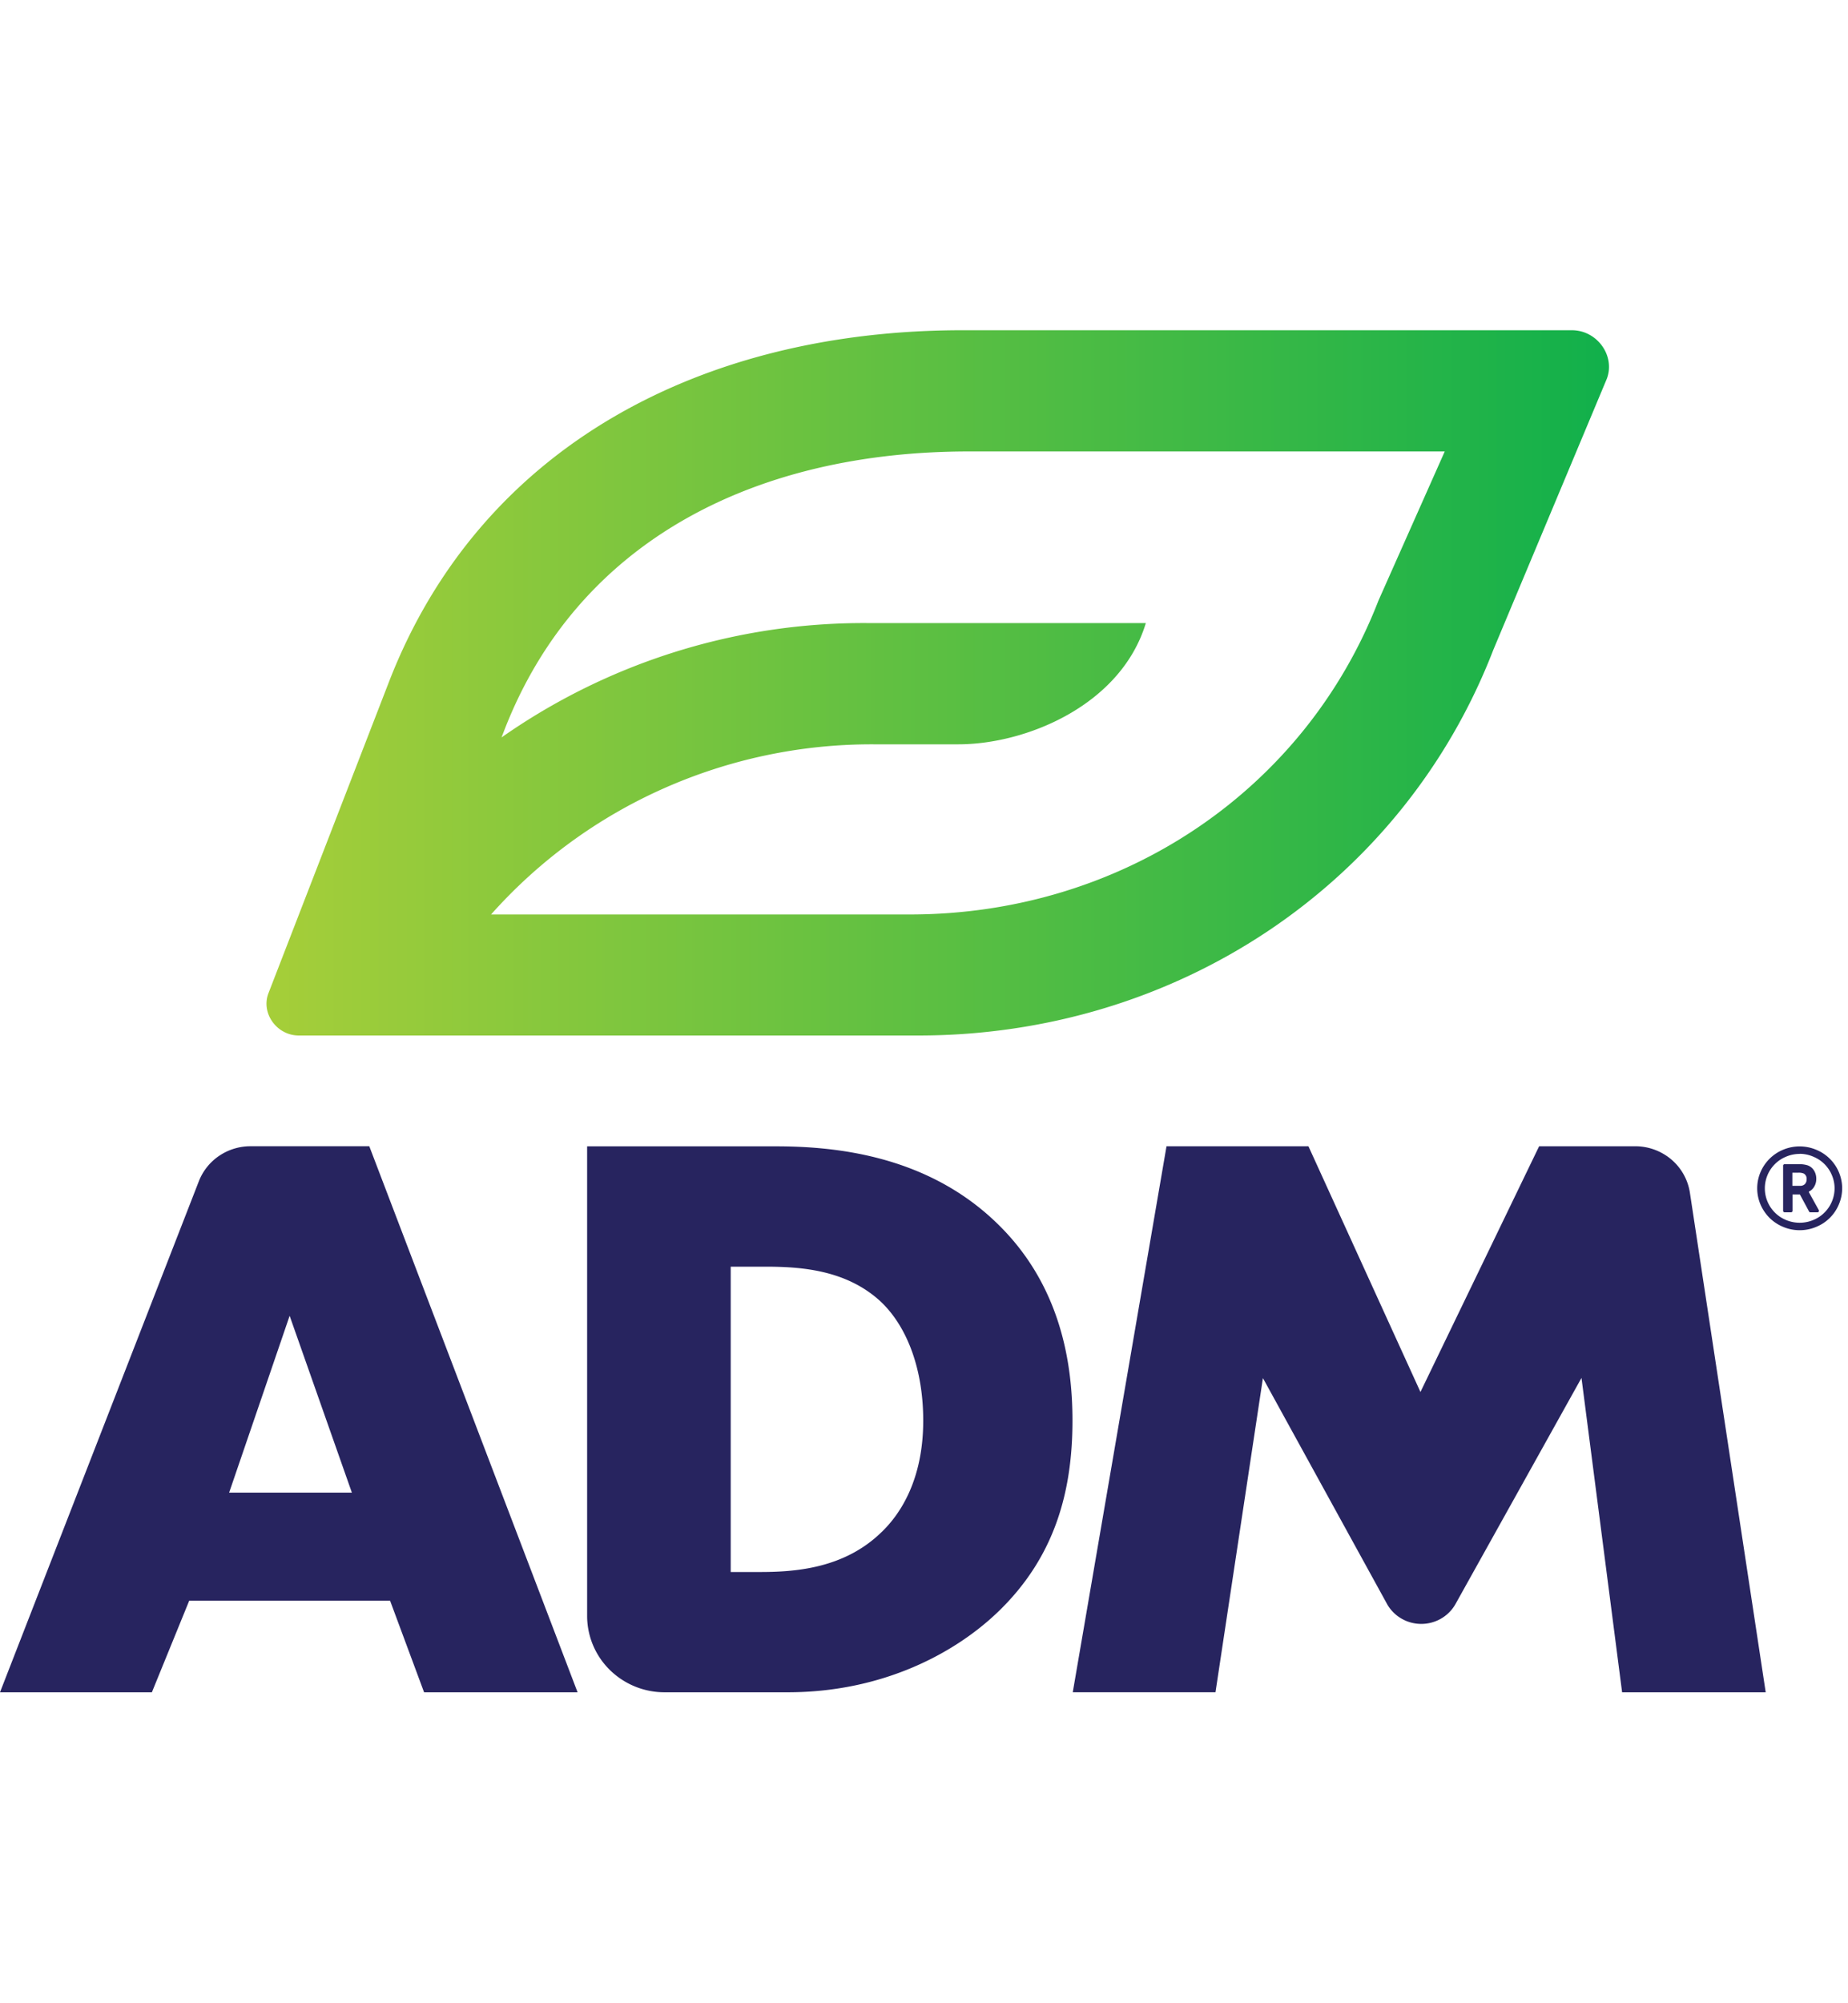
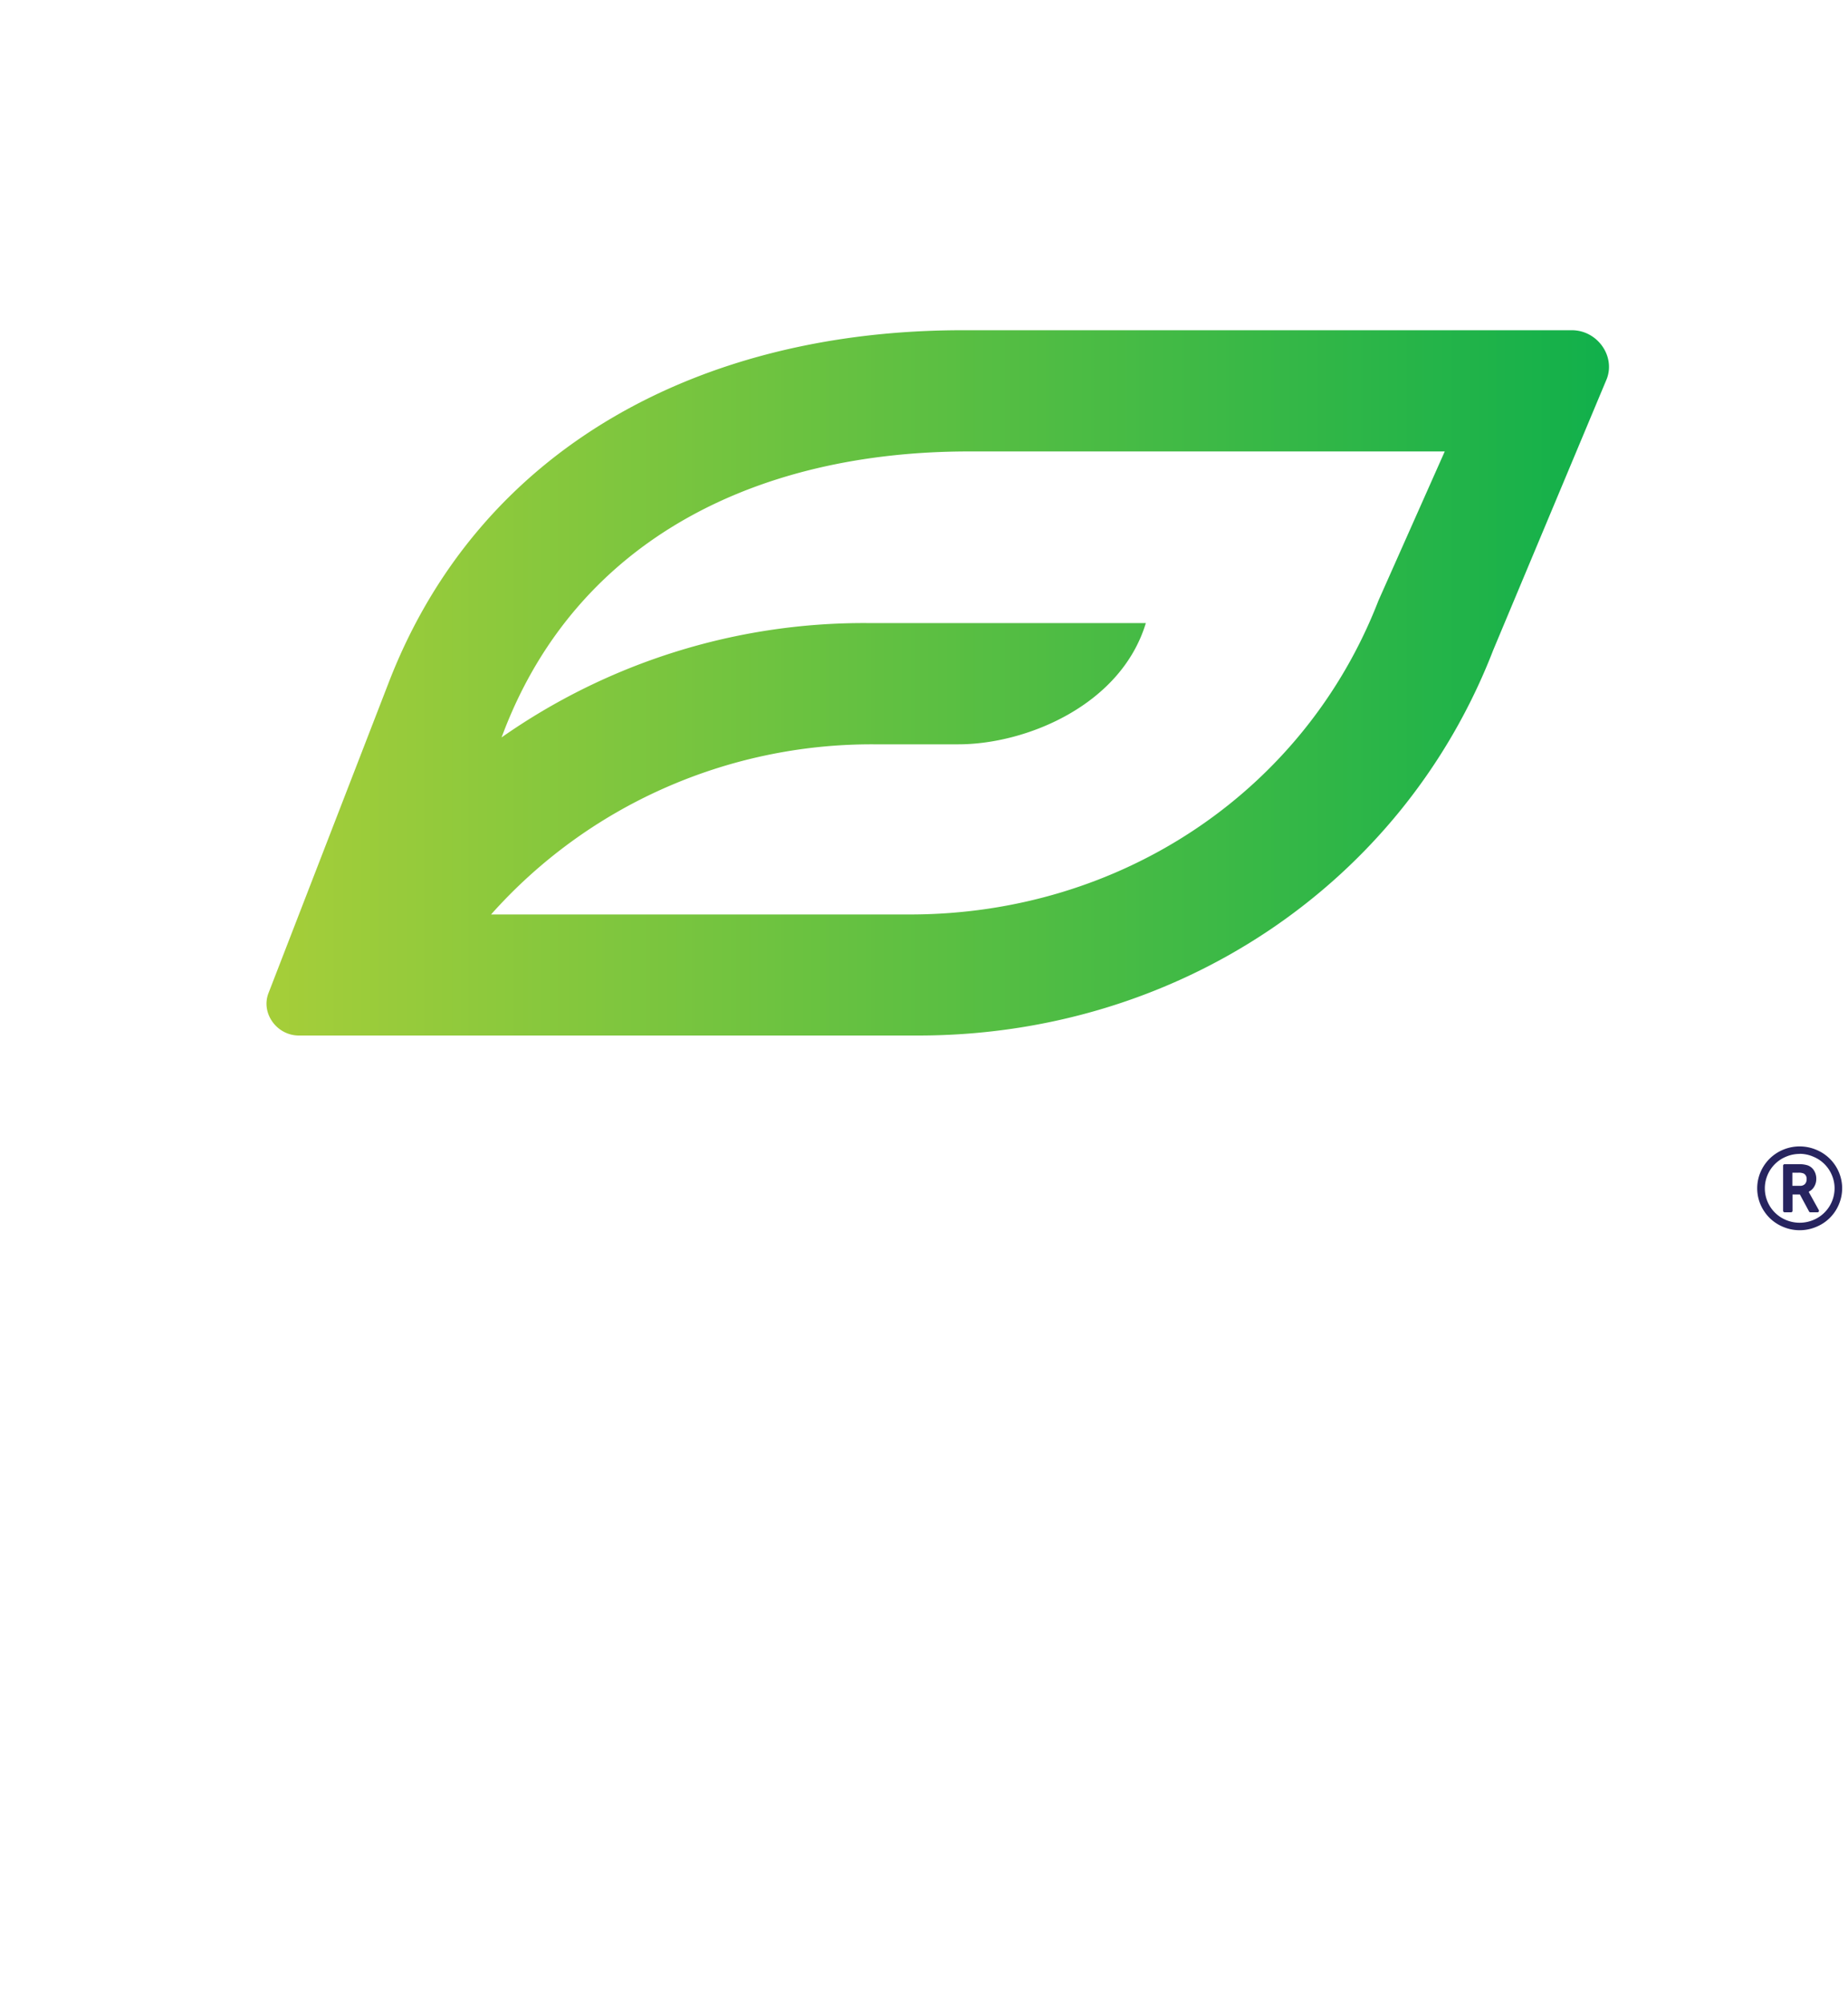
<svg xmlns="http://www.w3.org/2000/svg" width="96" height="104" fill="none" viewBox="0 0 96 104">
-   <path fill="#27245F" d="M20.262 83.1H9.83l-1.94 4.756H0L10.328 61.33a2.84 2.84 0 0 1 1.054-1.322 2.902 2.902 0 0 1 1.628-.5h6.174l10.82 28.348H22.03l-1.767-4.757Zm-1.983-5.61-3.233-9.18-3.143 9.18h6.376ZM30.5 83.896V59.513h9.78c2.889 0 7.717.38 11.423 3.909 3.363 3.188 4.01 7.268 4.01 10.328 0 3.74-.948 7.055-3.75 9.817-2.286 2.253-6.12 4.289-11.037 4.289h-6.41a4.05 4.05 0 0 1-2.839-1.162 3.936 3.936 0 0 1-1.177-2.799Zm7.46-2.284h1.508c1.811 0 4.353-.17 6.294-2.04.948-.892 2.198-2.677 2.198-5.822 0-2.635-.819-4.888-2.24-6.206-1.77-1.614-4.097-1.784-5.951-1.784h-1.81v15.852Zm17.768 6.244 4.87-28.347h7.373l5.819 12.757 6.165-12.757h4.991a2.9 2.9 0 0 1 1.875.685 2.82 2.82 0 0 1 .966 1.726l3.938 25.936h-7.46l-2.11-16.32-6.566 11.776a2.02 2.02 0 0 1-.744.728 2.056 2.056 0 0 1-2.025 0 2.02 2.02 0 0 1-.744-.728l-6.47-11.767-2.464 16.31H55.73Z" />
  <path fill="url(#a)" d="M81.653 17.144H49.998c-13.532 0-25.06 6.036-29.797 18.27L13.947 51.56c-.403 1.038.43 2.2 1.579 2.2h32.167c13.437 0 25.172-7.86 29.876-20.008l5.9-14.082c.456-1.192-.496-2.526-1.816-2.526ZM71.609 31.177c-3.834 9.9-13.389 16.298-24.338 16.298H25.51a26.271 26.271 0 0 1 8.962-6.541 26.613 26.613 0 0 1 10.906-2.292h4.407c3.526 0 8.448-2.03 9.739-6.295h-14.48a32.782 32.782 0 0 0-18.99 5.938l.136-.354c3.849-9.943 13.156-14.494 24.148-14.494h24.714l-3.443 7.74Z" />
  <path fill="#27245F" d="M93.85 61.219a.303.303 0 0 0-.148-.294.662.662 0 0 0-.289-.043h-.303v.681h.4a.338.338 0 0 0 .25-.09.35.35 0 0 0 .09-.254Zm.127.692.505.911a.076.076 0 0 1 0 .077.07.07 0 0 1-.067.038h-.37a.068.068 0 0 1-.068-.042l-.477-.885h-.383v.849a.074.074 0 0 1-.047.073.077.077 0 0 1-.03.005h-.331a.077.077 0 0 1-.056-.022.072.072 0 0 1-.024-.056v-2.34a.07.07 0 0 1 .024-.057.075.075 0 0 1 .056-.022h.724a1.42 1.42 0 0 1 .468.059.641.641 0 0 1 .33.264.792.792 0 0 1 .121.437.77.77 0 0 1-.105.401.652.652 0 0 1-.285.266l.015.044Zm-.488-2.005a1.79 1.79 0 0 0-.704.143 1.777 1.777 0 0 0 0 3.29 1.835 1.835 0 0 0 1.408 0 1.784 1.784 0 0 0 1.11-1.646c0-.24-.05-.475-.145-.695a1.773 1.773 0 0 0-.965-.95 1.774 1.774 0 0 0-.704-.147v.005Zm2.207 1.787c0 .29-.06.578-.175.845a2.146 2.146 0 0 1-1.174 1.157 2.205 2.205 0 0 1-1.714 0 2.21 2.21 0 0 1-.704-.463c-.2-.2-.36-.435-.472-.694a2.143 2.143 0 0 1 0-1.69 2.184 2.184 0 0 1 1.176-1.16 2.226 2.226 0 0 1 1.714.002 2.169 2.169 0 0 1 1.35 1.997v.006Z" />
  <defs>
    <linearGradient id="a" x1="13.844" x2="83.586" y1="35.451" y2="35.451" gradientUnits="userSpaceOnUse">
      <stop stop-color="#A6CE39" />
      <stop offset="1" stop-color="#11B04B" />
    </linearGradient>
  </defs>
</svg>